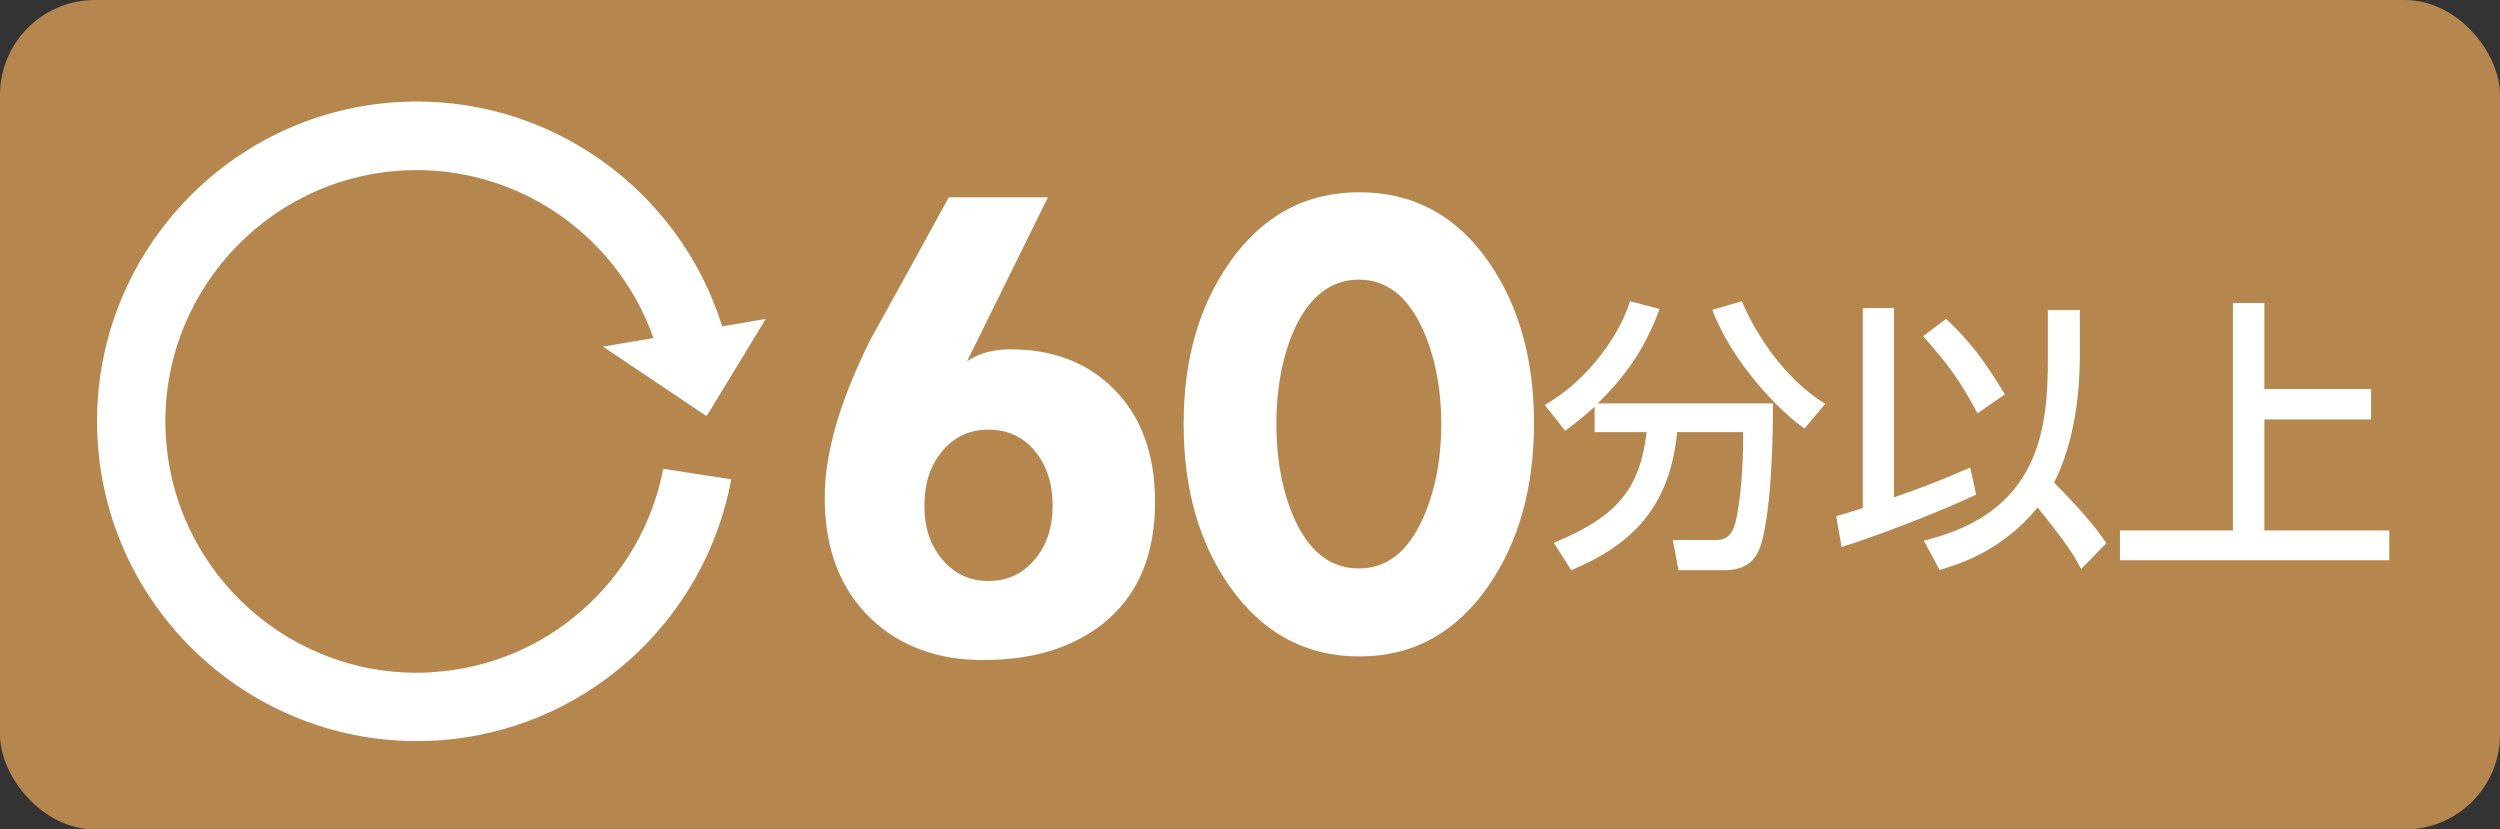
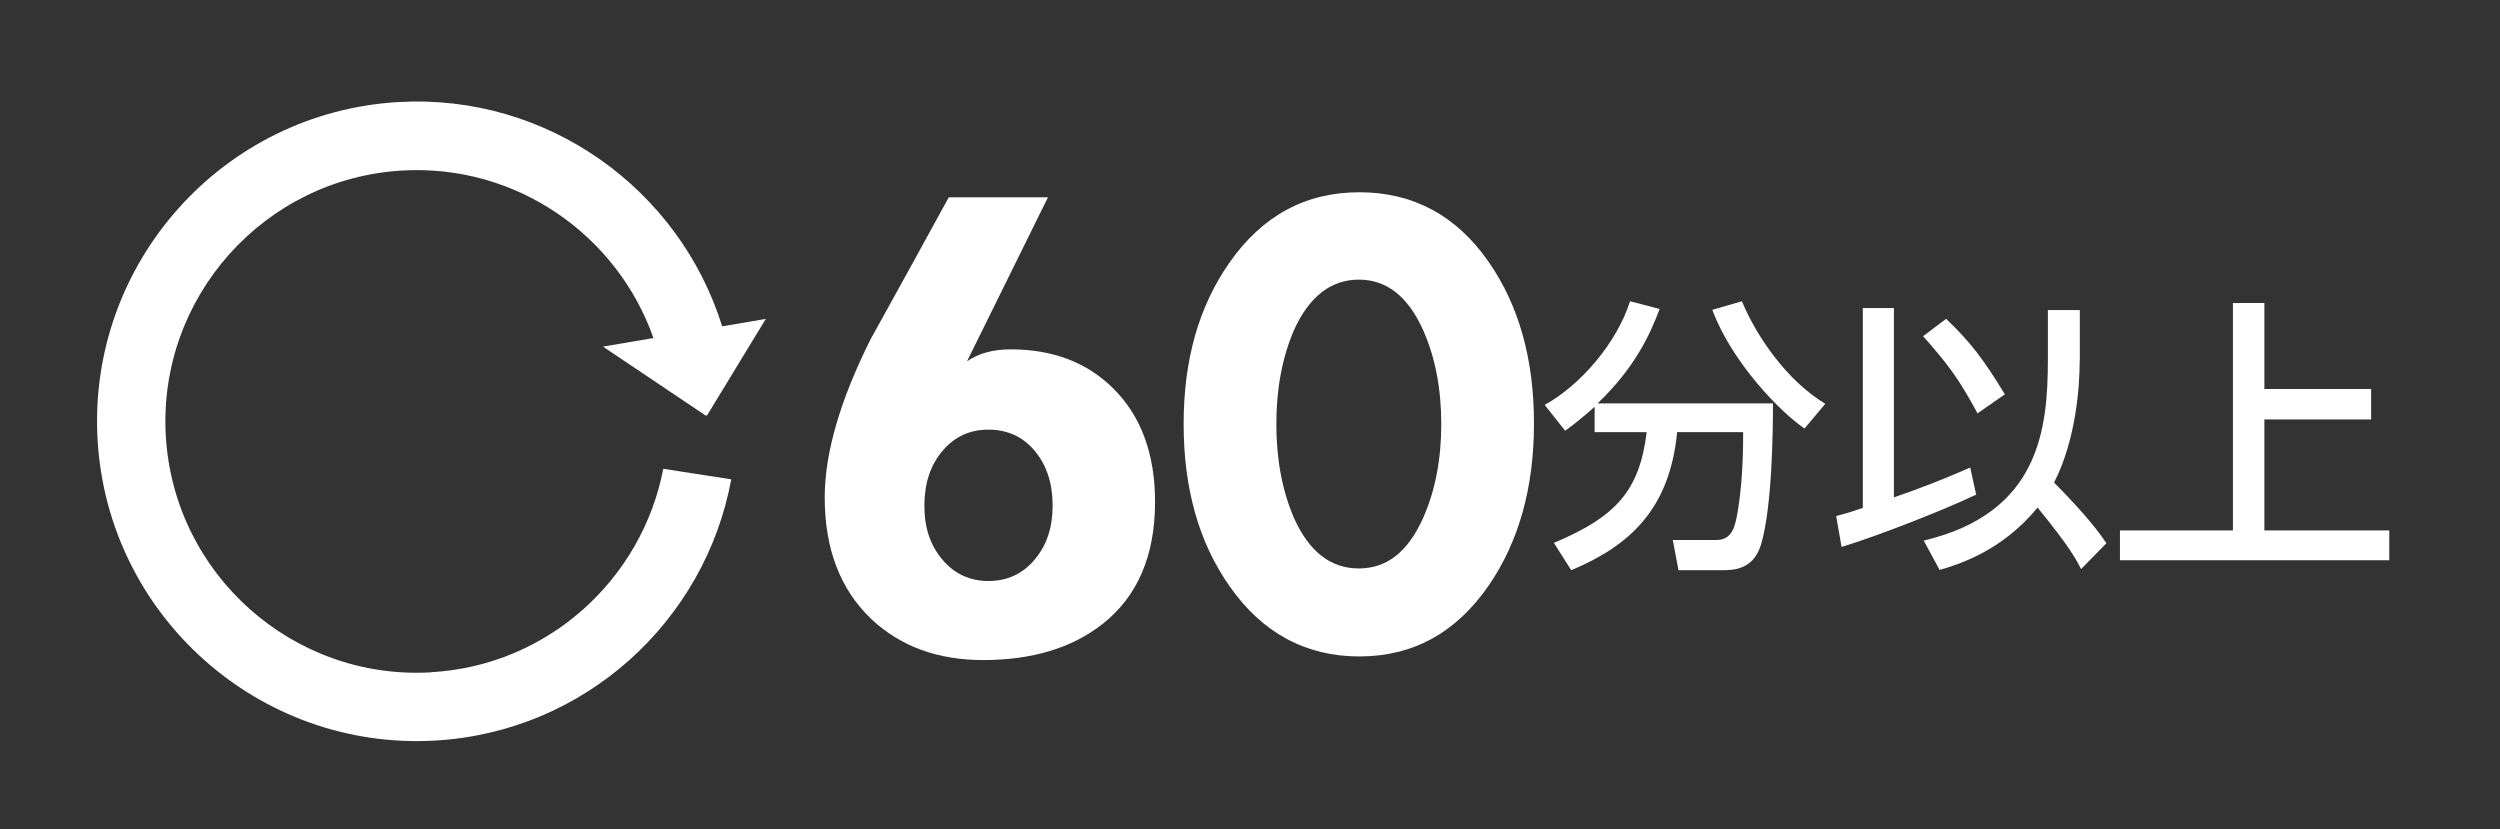
<svg xmlns="http://www.w3.org/2000/svg" id="_レイヤー_2" data-name="レイヤー_2" viewBox="0 0 201.16 66.74">
  <rect x="0" y="0" width="201.16" height="66.74" fill="#333333" stroke="none" />
  <defs>
    <style>
      .cls-1 {
        fill: #b5874f;
      }

      .cls-2 {
        fill: #fff;
      }
    </style>
  </defs>
  <g id="_レイヤー_1-2" data-name="レイヤー_1">
    <g>
-       <rect class="cls-1" width="201.16" height="66.74" rx="7.65" ry="7.65" />
      <path class="cls-2" d="M34.67,54.1c-11.13.63-20.7-7.92-21.33-19.05-.63-11.13,7.92-20.7,19.05-21.33,9.18-.52,17.28,5.21,20.19,13.48l-4.06.69,8.25,5.54h.12s4.73-7.77,4.73-7.77l-3.51.6c-3.42-11-14.01-18.73-26.02-18.05-14.17.8-25.04,12.98-24.24,27.14.8,14.17,12.98,25.04,27.14,24.24,12.07-.68,21.75-9.62,23.85-21.02l-5.47-.85c-1.71,8.88-9.26,15.84-18.69,16.37Z" />
      <g>
        <path class="cls-2" d="M92.94,40.38c0,4.35-1.42,7.63-4.25,9.85-2.46,1.92-5.65,2.88-9.58,2.88-3.64,0-6.64-1.09-8.98-3.28-2.52-2.39-3.77-5.66-3.77-9.8,0-3.57,1.23-7.81,3.69-12.73,2.11-3.81,4.21-7.61,6.29-11.42h7.98l-6.51,13.19c.93-.64,2.1-.96,3.51-.96,3.38,0,6.13,1.04,8.24,3.13,2.25,2.22,3.38,5.27,3.38,9.15ZM84.7,40.69c0-1.79-.48-3.25-1.43-4.4-.95-1.14-2.2-1.72-3.73-1.72s-2.74.57-3.71,1.72c-.97,1.15-1.45,2.61-1.45,4.4s.48,3.2,1.45,4.34c.97,1.15,2.21,1.72,3.71,1.72s2.74-.57,3.71-1.72c.97-1.14,1.45-2.59,1.45-4.34Z" />
        <path class="cls-2" d="M123.43,34.07c0,5.15-1.21,9.5-3.64,13.04-2.63,3.81-6.1,5.71-10.41,5.71s-7.82-1.89-10.45-5.66c-2.46-3.5-3.69-7.85-3.69-13.04s1.23-9.48,3.69-12.99c2.63-3.77,6.12-5.66,10.45-5.66s7.81,1.87,10.41,5.61c2.43,3.5,3.64,7.83,3.64,12.98ZM115.97,34.12c0-2.86-.49-5.39-1.47-7.58-1.21-2.69-2.93-4.04-5.16-4.04s-3.99,1.35-5.21,4.04c-.95,2.19-1.43,4.72-1.43,7.58s.48,5.39,1.43,7.58c1.21,2.7,2.95,4.04,5.21,4.04s3.95-1.35,5.16-4.04c.98-2.19,1.47-4.72,1.47-7.58Z" />
      </g>
      <g>
        <path class="cls-2" d="M128.3,32.74c-1.08.96-1.74,1.47-2.36,1.92l-1.65-2.08c2.91-1.6,5.82-5.02,6.87-8.34l2.38.62c-.82,2.18-2.02,4.74-4.99,7.6h14.11c0,2.31-.07,8.27-.94,11.29-.6,2.06-2.15,2.13-3.16,2.13h-3.5l-.46-2.43h3.5c1.31,0,1.51-1.15,1.7-2.15.18-1.03.48-3.18.46-6.53h-5.31c-.6,6.18-3.78,9.12-8.52,11.11l-1.4-2.2c4.97-2.08,6.89-4.17,7.47-8.91h-4.19v-2.04ZM145.2,34.48c-1.88-1.26-5.84-5.29-7.42-9.55l2.38-.69c1.19,2.86,3.64,6.41,6.71,8.25l-1.67,1.99Z" />
        <path class="cls-2" d="M147.74,41.53c.62-.18,1.01-.27,2.15-.66v-16.08h2.5v15.23c2.08-.71,4.12-1.51,6.14-2.4l.48,2.18c-2.66,1.26-7.79,3.28-10.83,4.21l-.43-2.47ZM156.6,25.66c2.04,1.95,3.07,3.37,4.72,6.07l-2.2,1.53c-1.49-2.75-2.31-3.87-4.38-6.21l1.86-1.4ZM167.34,29.05c0,1.97-.28,6.3-2.06,9.78,2.75,2.77,3.73,4.17,4.21,4.88l-2.04,2.08c-.34-.69-.89-1.76-3.5-4.95-2.89,3.53-6.39,4.58-7.88,5.02l-1.28-2.36c9.32-2.22,9.99-8.96,9.99-14.61v-3.94h2.57v4.1Z" />
        <path class="cls-2" d="M182.2,24.38v6.92h8.59v2.45h-8.59v8.93h10.05v2.4h-21.67v-2.4h9.09v-18.3h2.52Z" />
      </g>
    </g>
  </g>
</svg>